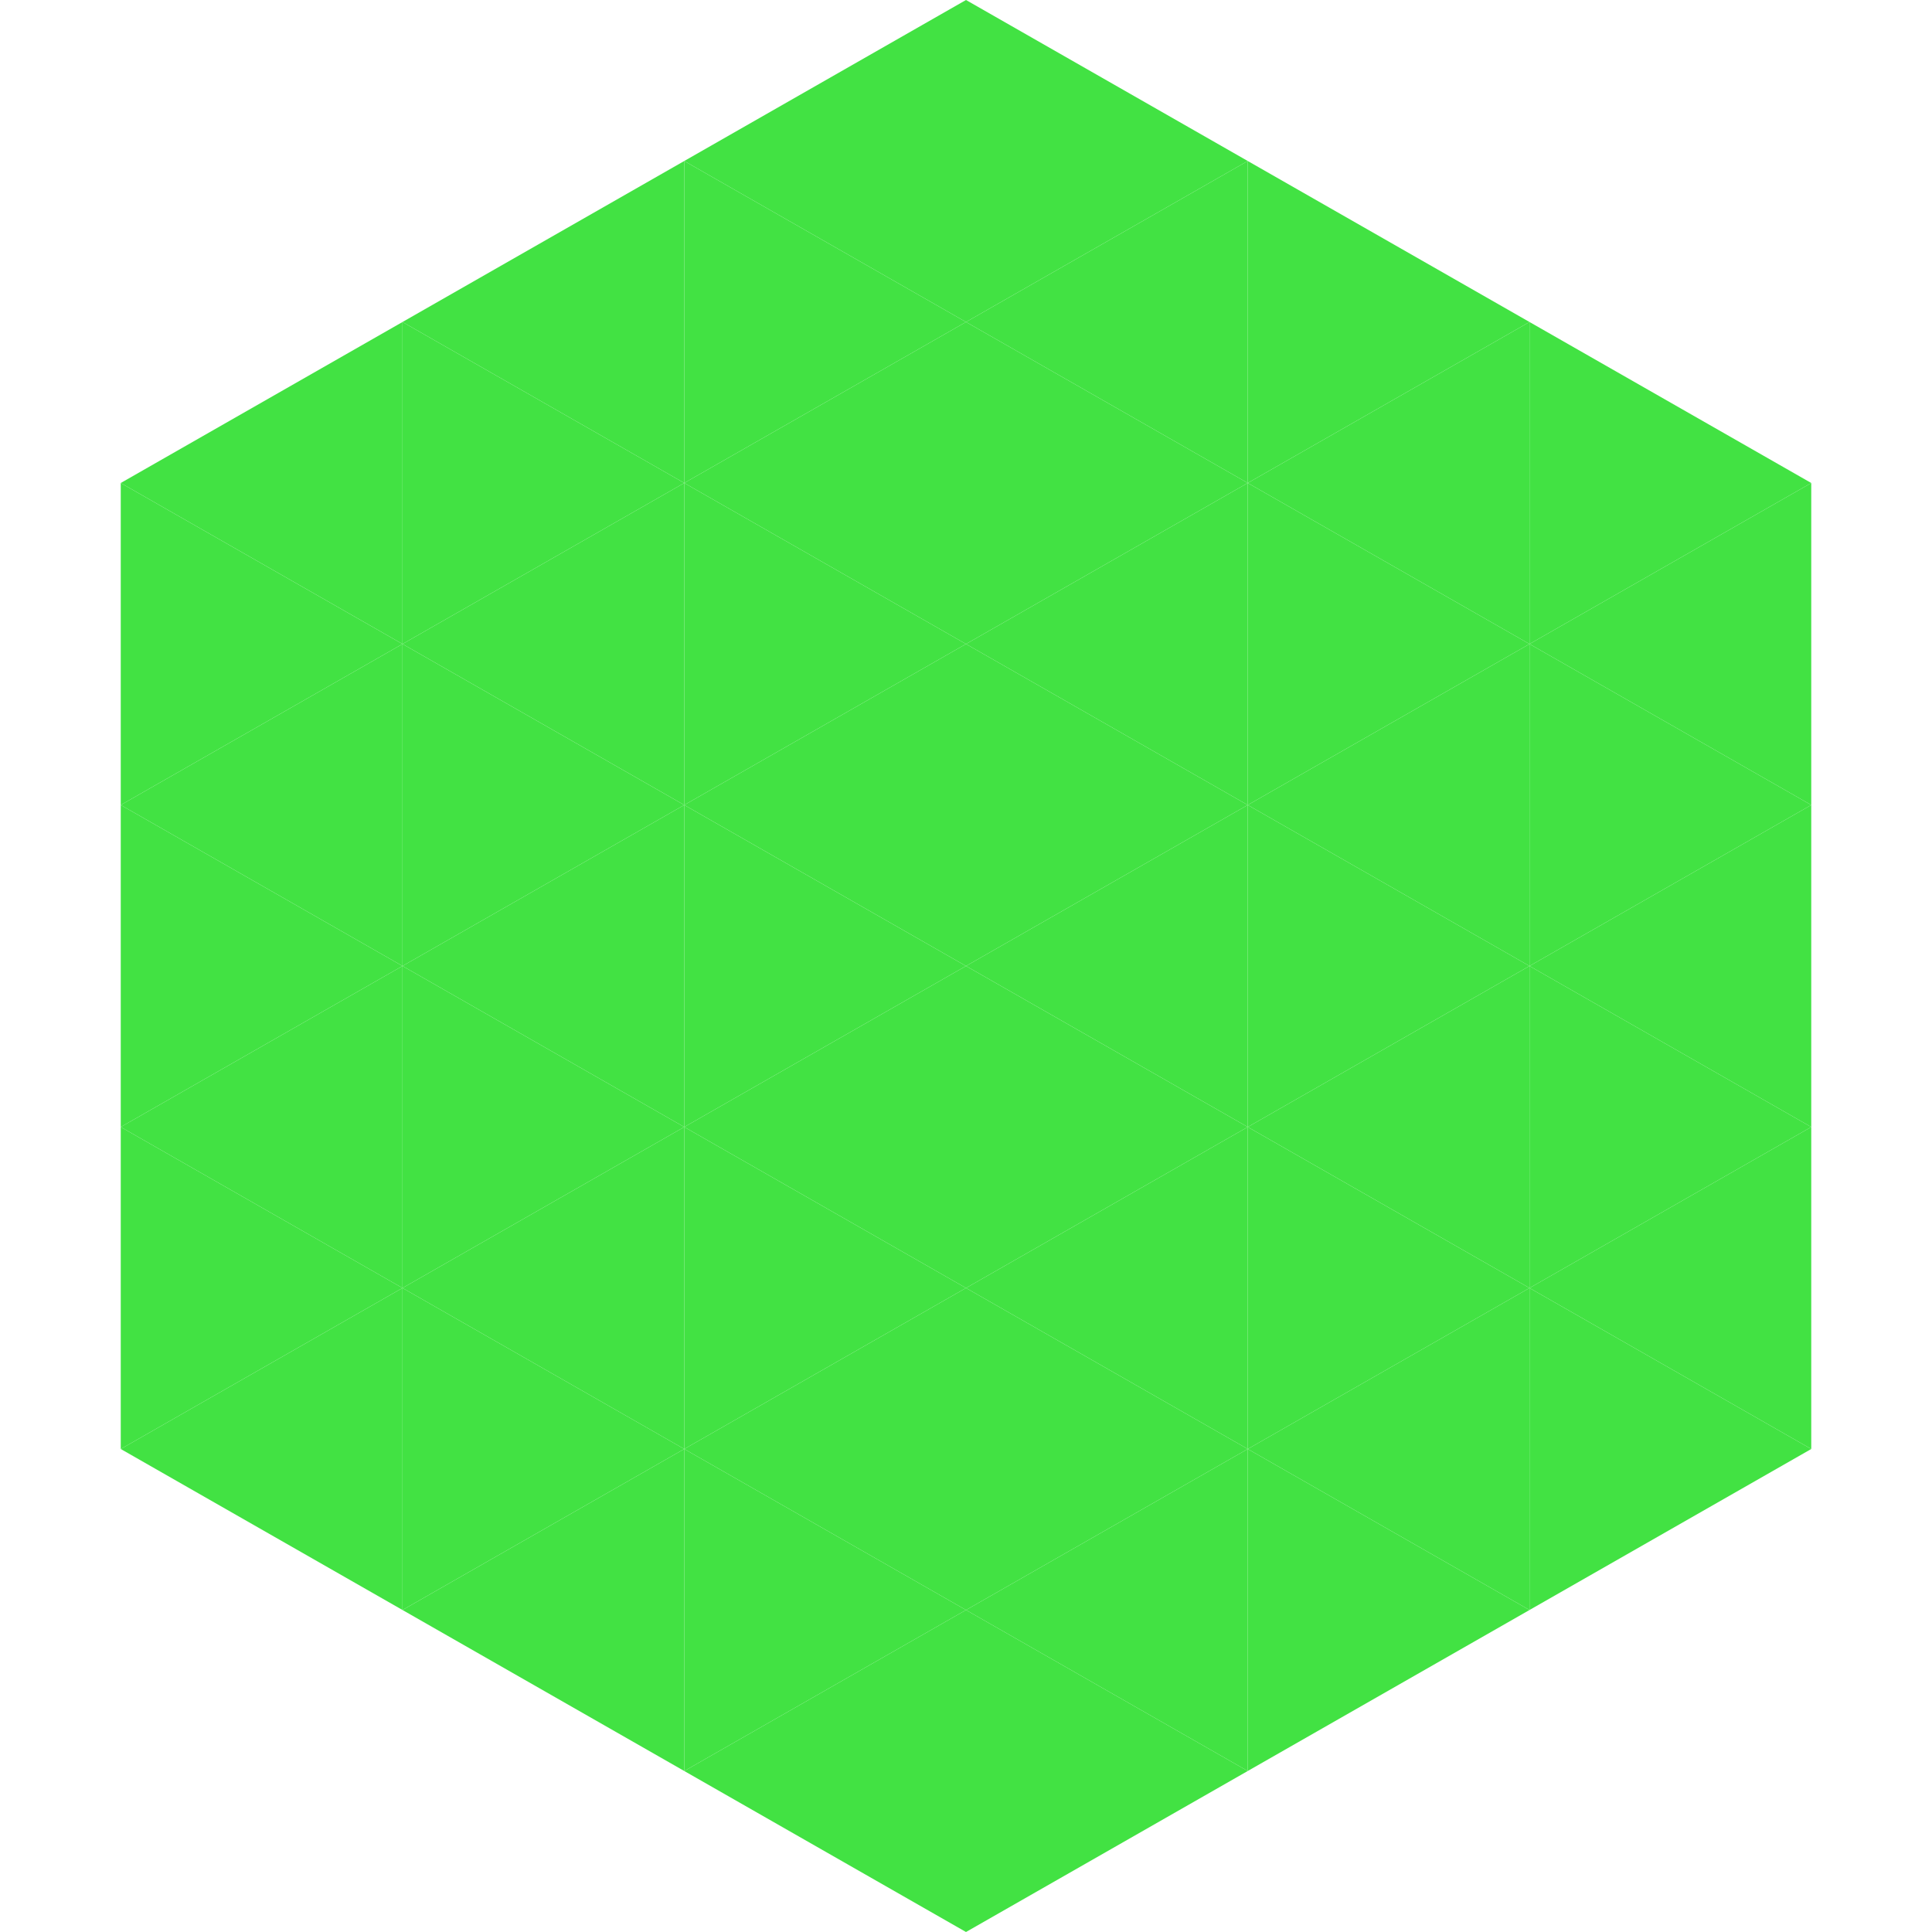
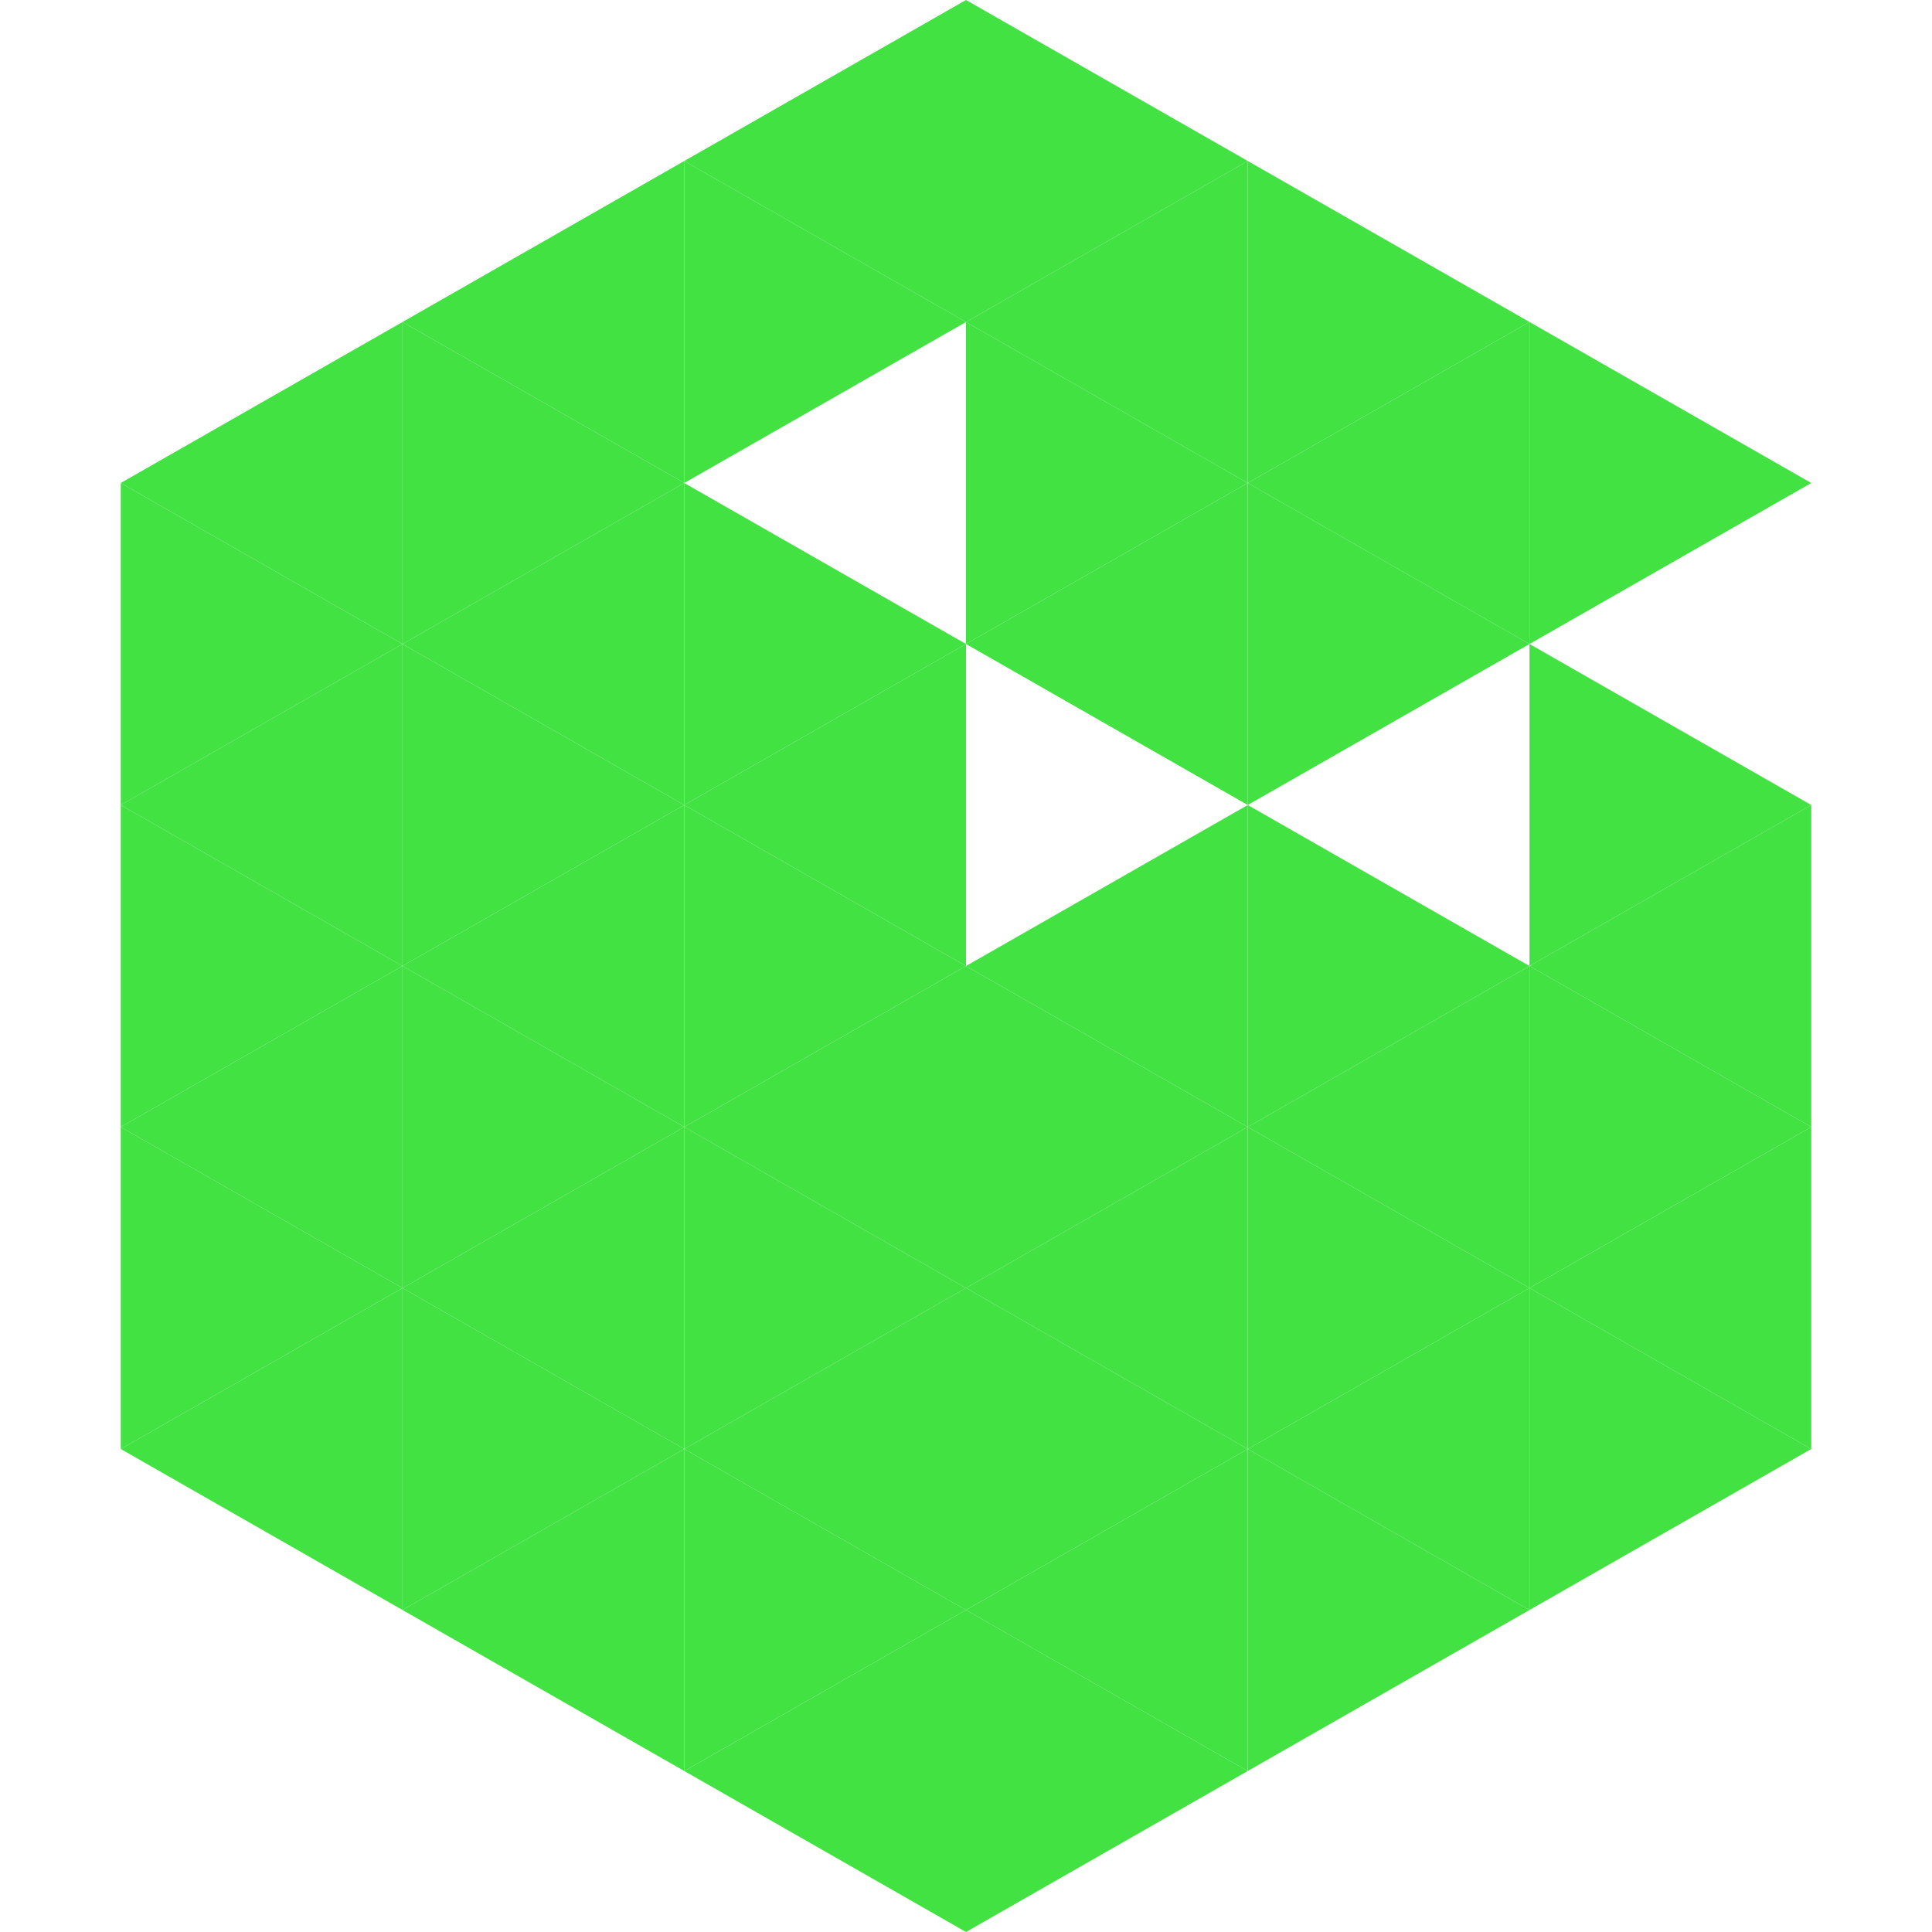
<svg xmlns="http://www.w3.org/2000/svg" width="240" height="240">
  <polygon points="50,40 15,60 50,80" style="fill:rgb(66,226,67)" />
  <polygon points="190,40 225,60 190,80" style="fill:rgb(66,226,67)" />
  <polygon points="15,60 50,80 15,100" style="fill:rgb(66,226,67)" />
-   <polygon points="225,60 190,80 225,100" style="fill:rgb(66,226,67)" />
  <polygon points="50,80 15,100 50,120" style="fill:rgb(66,226,67)" />
  <polygon points="190,80 225,100 190,120" style="fill:rgb(66,226,67)" />
  <polygon points="15,100 50,120 15,140" style="fill:rgb(66,226,67)" />
  <polygon points="225,100 190,120 225,140" style="fill:rgb(66,226,67)" />
  <polygon points="50,120 15,140 50,160" style="fill:rgb(66,226,67)" />
  <polygon points="190,120 225,140 190,160" style="fill:rgb(66,226,67)" />
  <polygon points="15,140 50,160 15,180" style="fill:rgb(66,226,67)" />
  <polygon points="225,140 190,160 225,180" style="fill:rgb(66,226,67)" />
  <polygon points="50,160 15,180 50,200" style="fill:rgb(66,226,67)" />
  <polygon points="190,160 225,180 190,200" style="fill:rgb(66,226,67)" />
-   <polygon points="15,180 50,200 15,220" style="fill:rgb(255,255,255); fill-opacity:0" />
  <polygon points="225,180 190,200 225,220" style="fill:rgb(255,255,255); fill-opacity:0" />
  <polygon points="50,0 85,20 50,40" style="fill:rgb(255,255,255); fill-opacity:0" />
  <polygon points="190,0 155,20 190,40" style="fill:rgb(255,255,255); fill-opacity:0" />
  <polygon points="85,20 50,40 85,60" style="fill:rgb(66,226,67)" />
  <polygon points="155,20 190,40 155,60" style="fill:rgb(66,226,67)" />
  <polygon points="50,40 85,60 50,80" style="fill:rgb(66,226,67)" />
  <polygon points="190,40 155,60 190,80" style="fill:rgb(66,226,67)" />
  <polygon points="85,60 50,80 85,100" style="fill:rgb(66,226,67)" />
  <polygon points="155,60 190,80 155,100" style="fill:rgb(66,226,67)" />
  <polygon points="50,80 85,100 50,120" style="fill:rgb(66,226,67)" />
-   <polygon points="190,80 155,100 190,120" style="fill:rgb(66,226,67)" />
  <polygon points="85,100 50,120 85,140" style="fill:rgb(66,226,67)" />
  <polygon points="155,100 190,120 155,140" style="fill:rgb(66,226,67)" />
  <polygon points="50,120 85,140 50,160" style="fill:rgb(66,226,67)" />
  <polygon points="190,120 155,140 190,160" style="fill:rgb(66,226,67)" />
  <polygon points="85,140 50,160 85,180" style="fill:rgb(66,226,67)" />
  <polygon points="155,140 190,160 155,180" style="fill:rgb(66,226,67)" />
  <polygon points="50,160 85,180 50,200" style="fill:rgb(66,226,67)" />
  <polygon points="190,160 155,180 190,200" style="fill:rgb(66,226,67)" />
  <polygon points="85,180 50,200 85,220" style="fill:rgb(66,226,67)" />
  <polygon points="155,180 190,200 155,220" style="fill:rgb(66,226,67)" />
  <polygon points="120,0 85,20 120,40" style="fill:rgb(66,226,67)" />
  <polygon points="120,0 155,20 120,40" style="fill:rgb(66,226,67)" />
  <polygon points="85,20 120,40 85,60" style="fill:rgb(66,226,67)" />
  <polygon points="155,20 120,40 155,60" style="fill:rgb(66,226,67)" />
-   <polygon points="120,40 85,60 120,80" style="fill:rgb(66,226,67)" />
  <polygon points="120,40 155,60 120,80" style="fill:rgb(66,226,67)" />
  <polygon points="85,60 120,80 85,100" style="fill:rgb(66,226,67)" />
  <polygon points="155,60 120,80 155,100" style="fill:rgb(66,226,67)" />
  <polygon points="120,80 85,100 120,120" style="fill:rgb(66,226,67)" />
-   <polygon points="120,80 155,100 120,120" style="fill:rgb(66,226,67)" />
  <polygon points="85,100 120,120 85,140" style="fill:rgb(66,226,67)" />
  <polygon points="155,100 120,120 155,140" style="fill:rgb(66,226,67)" />
  <polygon points="120,120 85,140 120,160" style="fill:rgb(66,226,67)" />
  <polygon points="120,120 155,140 120,160" style="fill:rgb(66,226,67)" />
  <polygon points="85,140 120,160 85,180" style="fill:rgb(66,226,67)" />
  <polygon points="155,140 120,160 155,180" style="fill:rgb(66,226,67)" />
  <polygon points="120,160 85,180 120,200" style="fill:rgb(66,226,67)" />
  <polygon points="120,160 155,180 120,200" style="fill:rgb(66,226,67)" />
  <polygon points="85,180 120,200 85,220" style="fill:rgb(66,226,67)" />
  <polygon points="155,180 120,200 155,220" style="fill:rgb(66,226,67)" />
  <polygon points="120,200 85,220 120,240" style="fill:rgb(66,226,67)" />
  <polygon points="120,200 155,220 120,240" style="fill:rgb(66,226,67)" />
  <polygon points="85,220 120,240 85,260" style="fill:rgb(255,255,255); fill-opacity:0" />
  <polygon points="155,220 120,240 155,260" style="fill:rgb(255,255,255); fill-opacity:0" />
</svg>